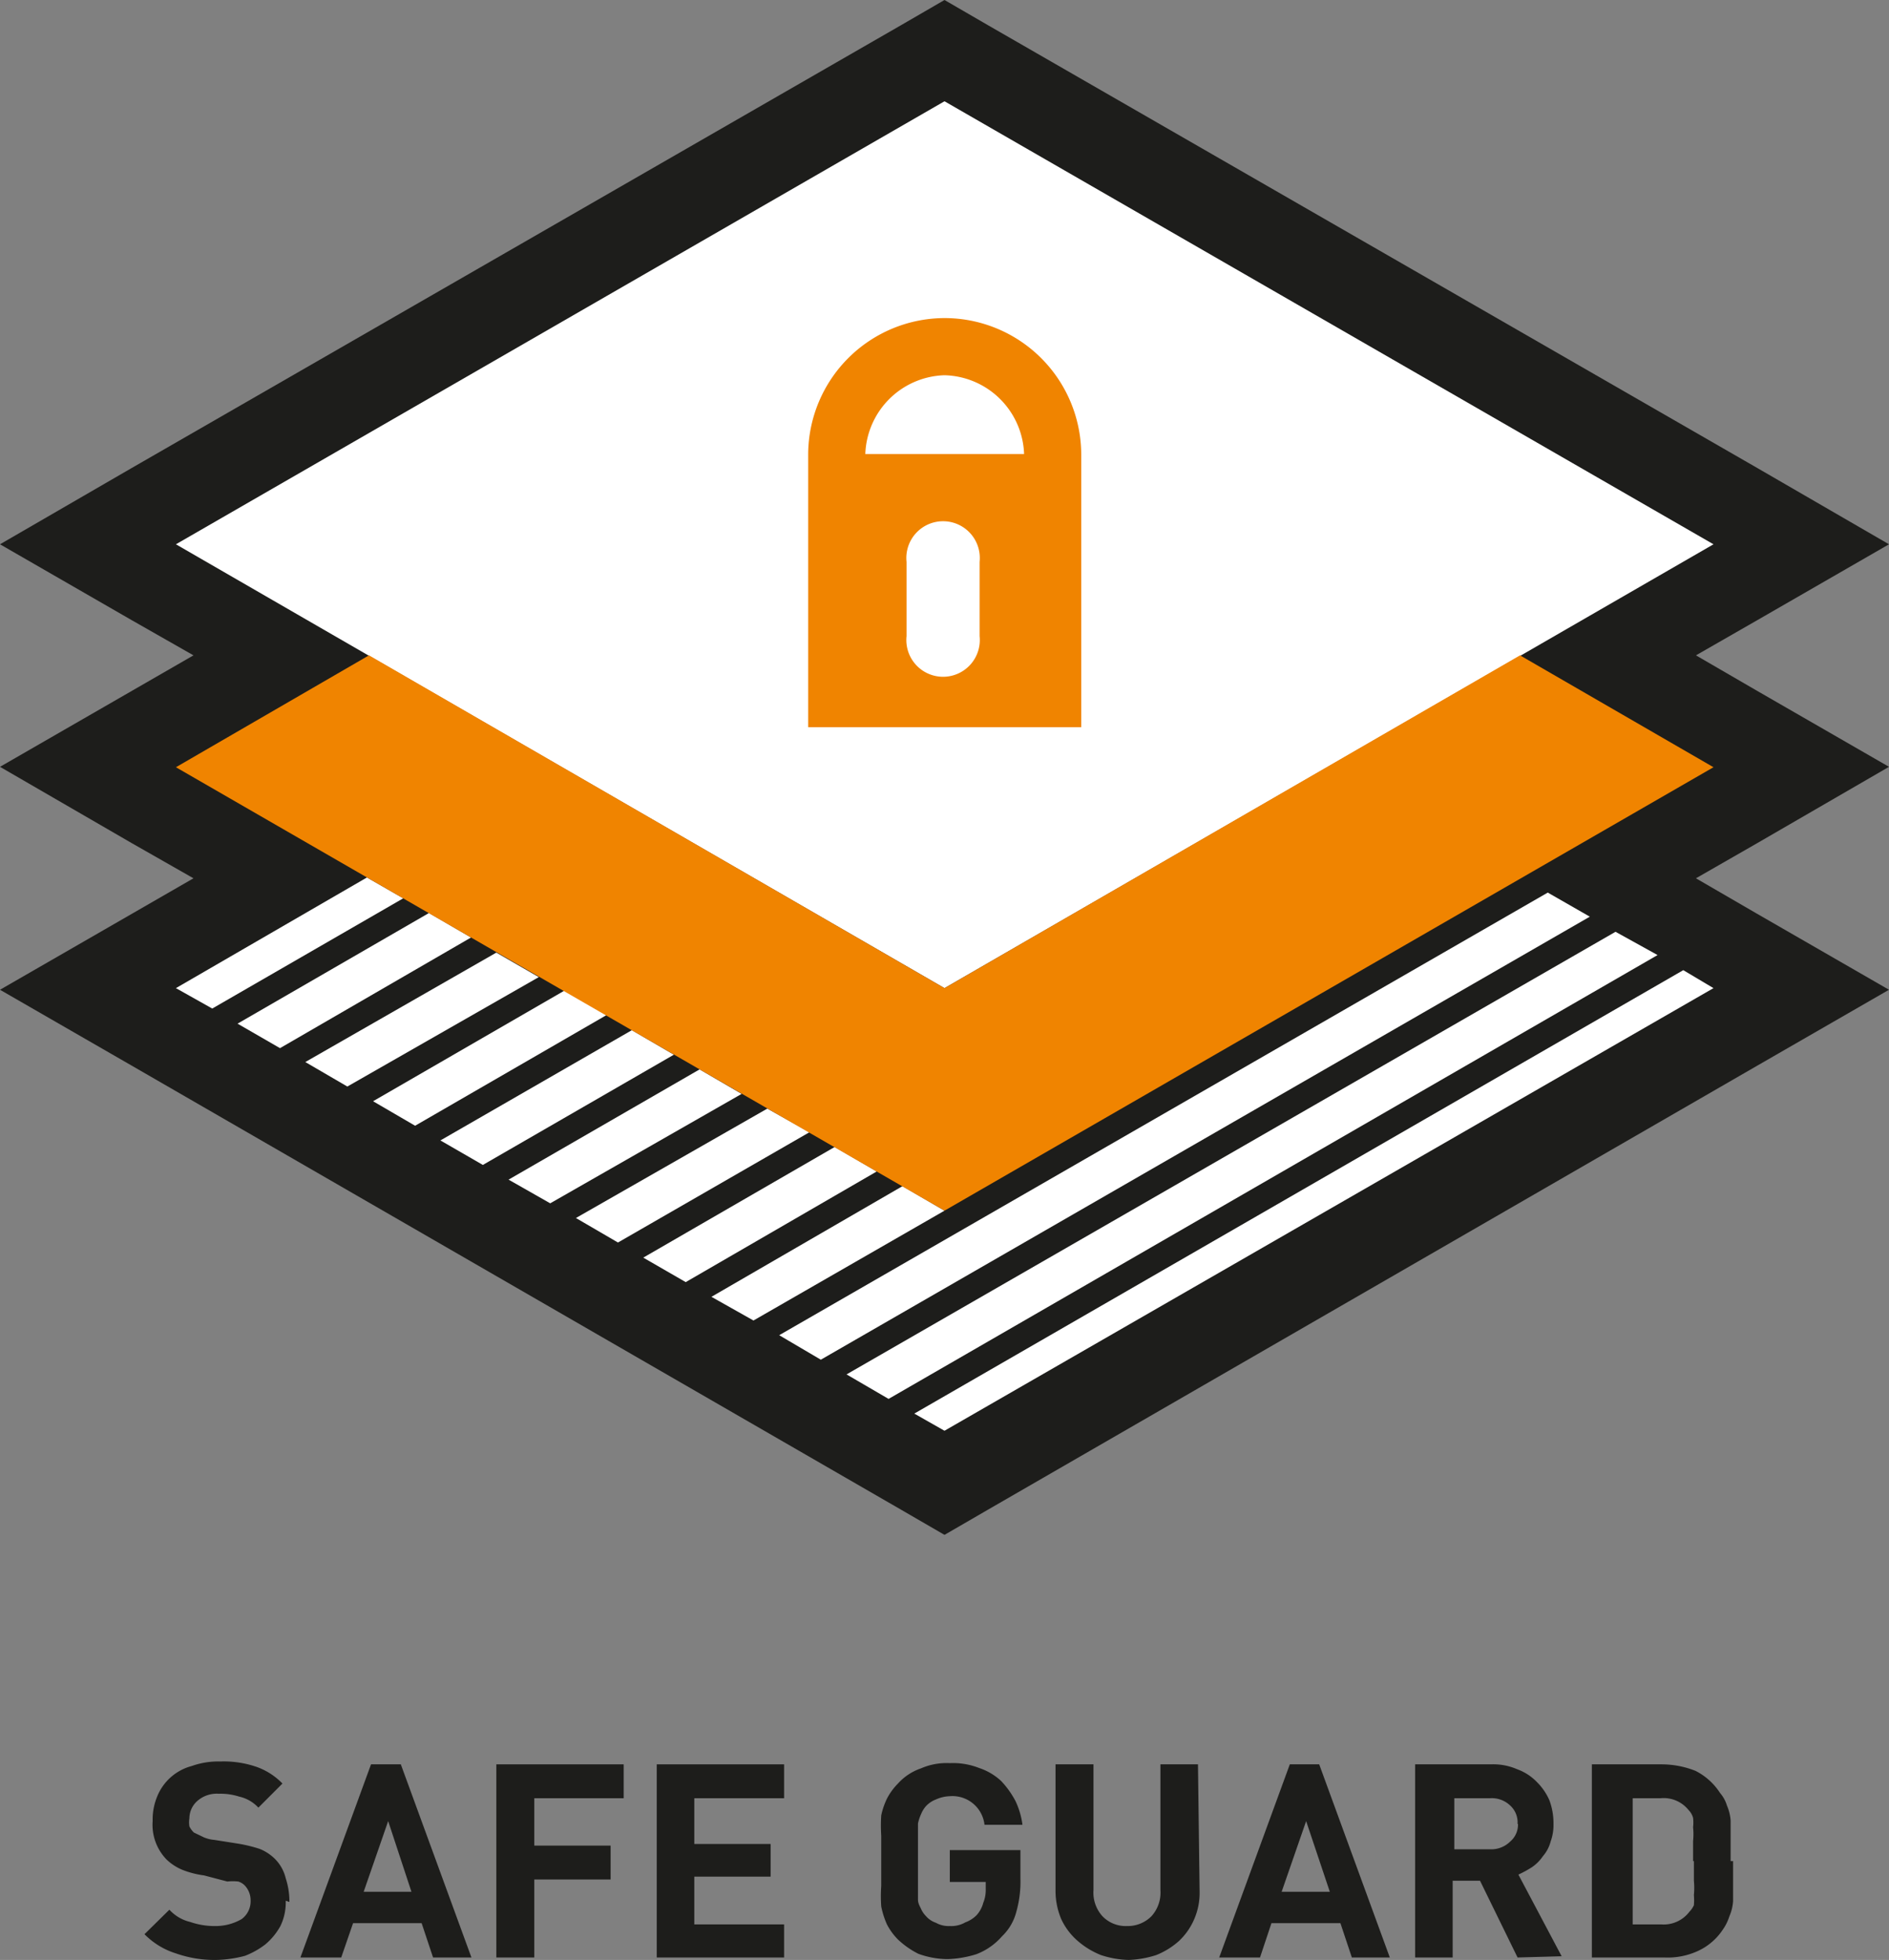
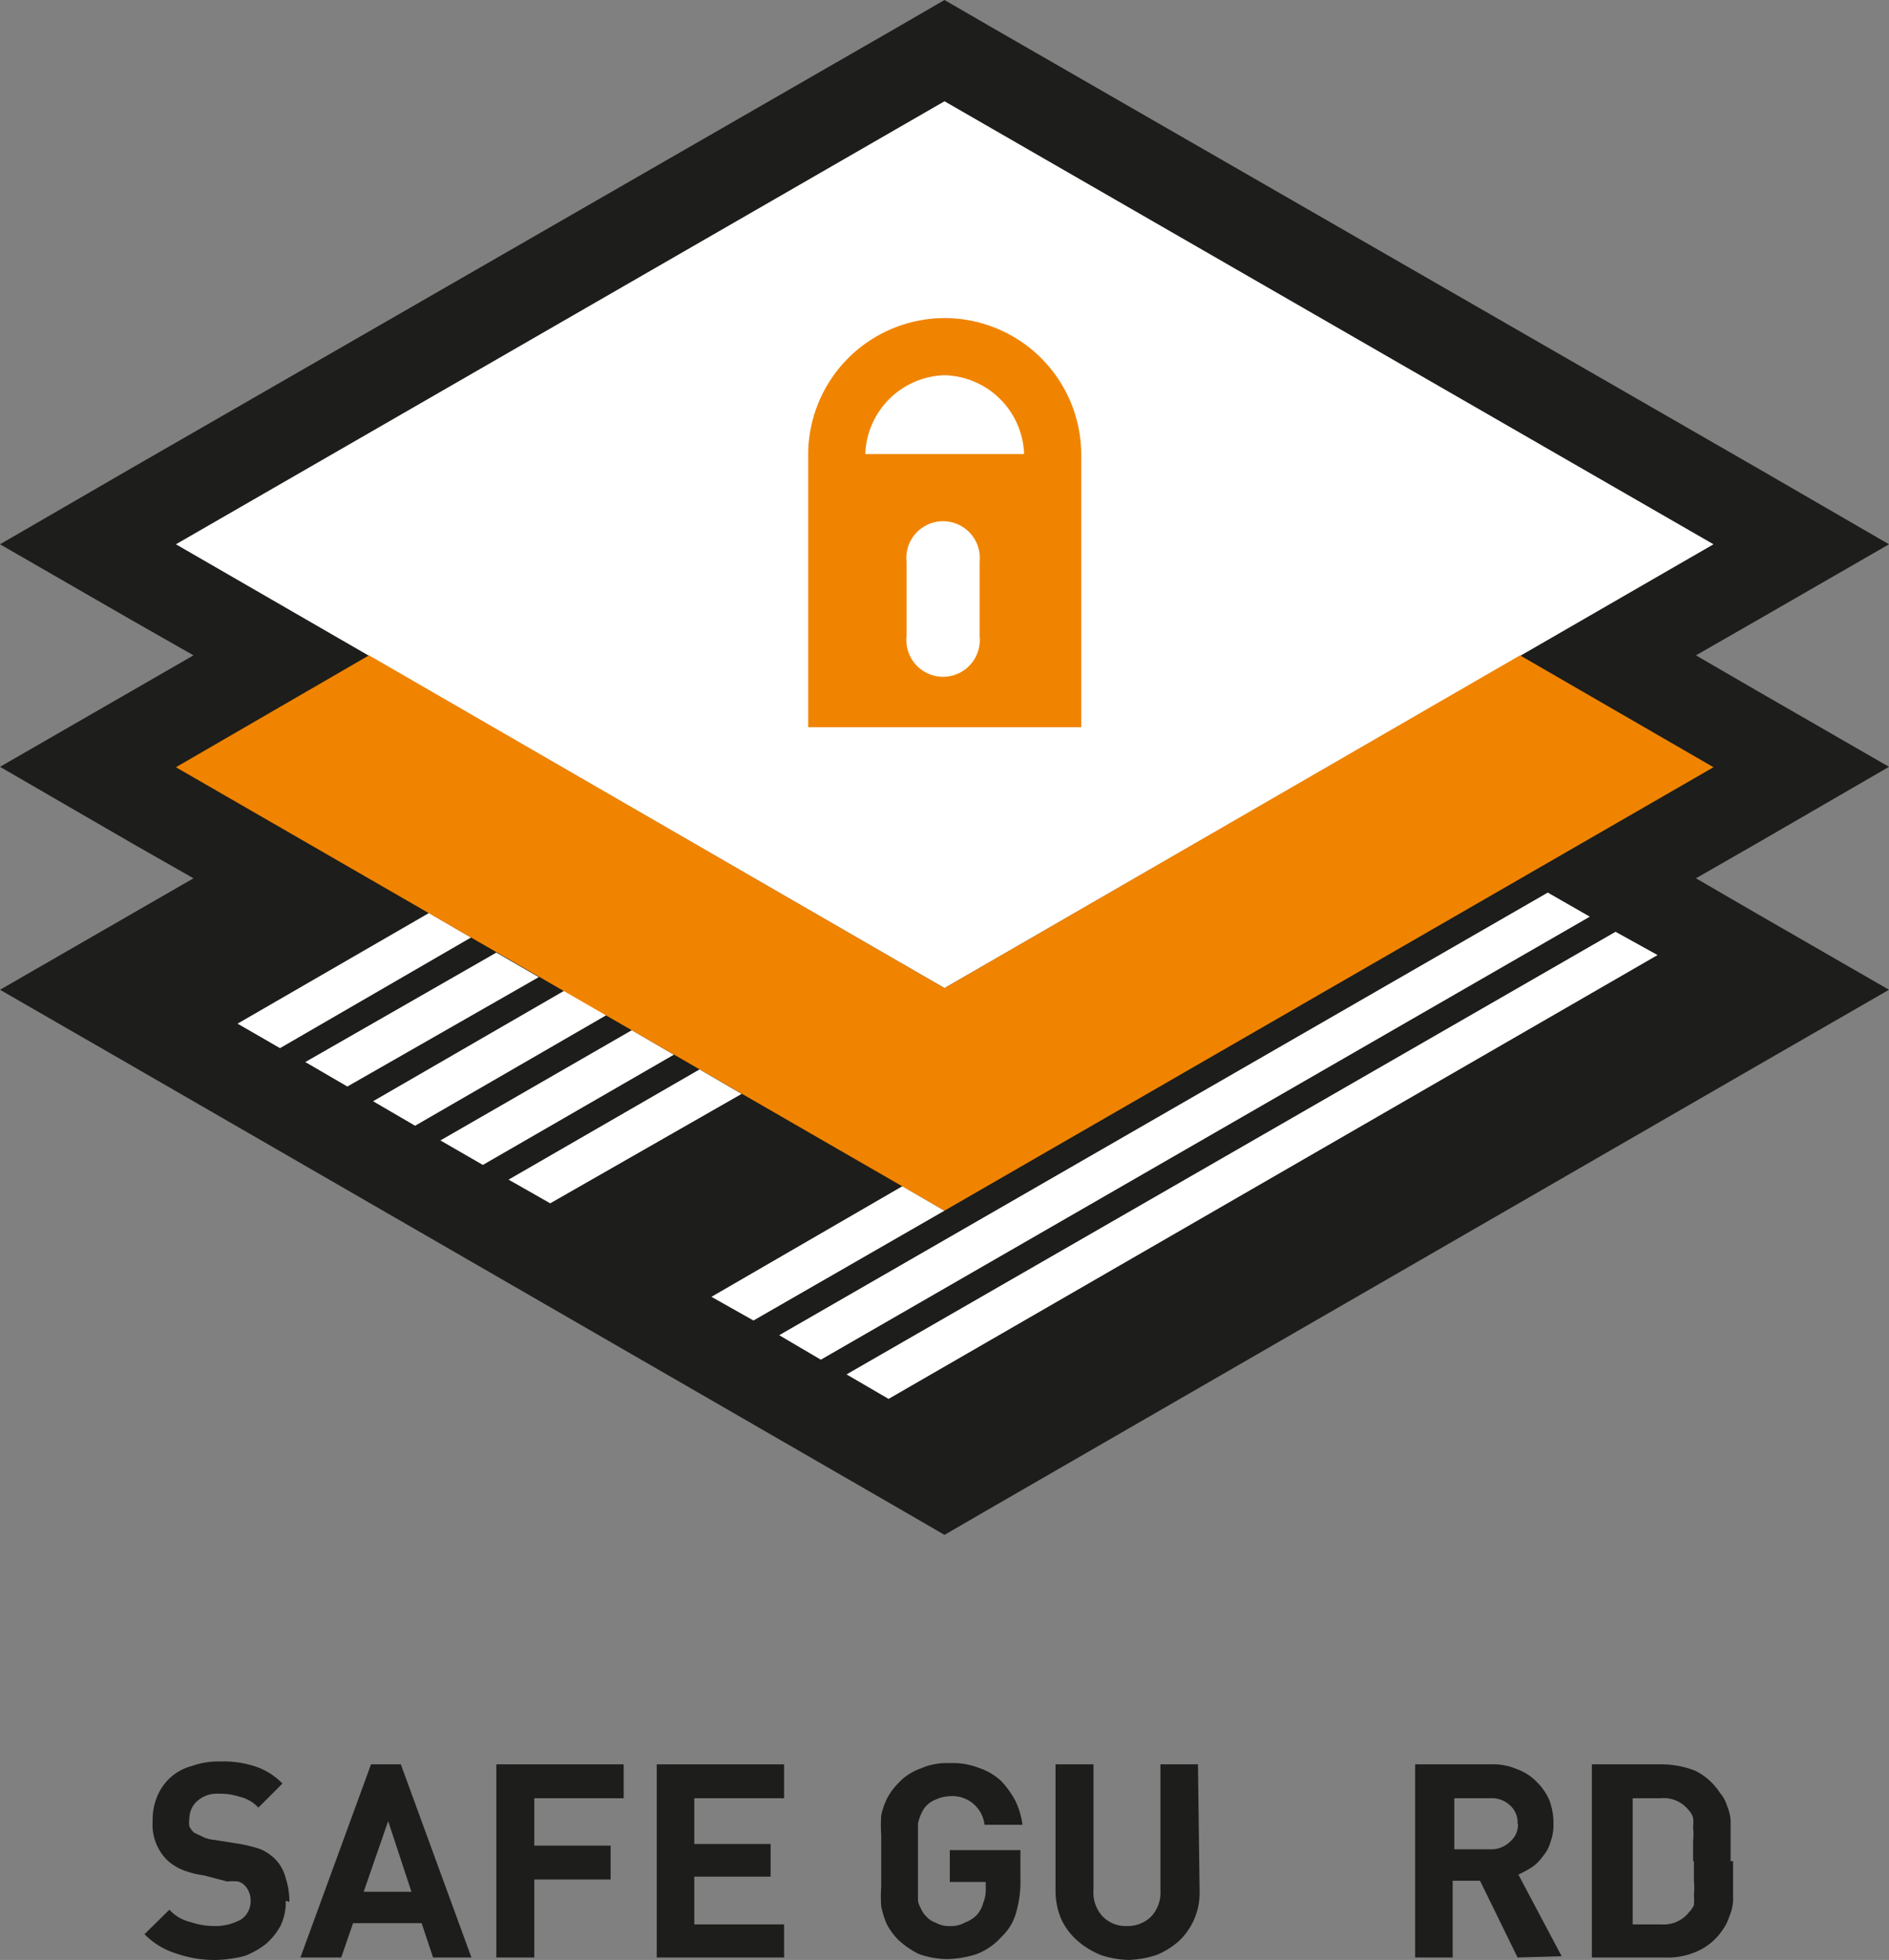
<svg xmlns="http://www.w3.org/2000/svg" viewBox="0 0 46.28 48">
  <rect x="0" y="0" width="46.28" height="48" fill="#808080" stroke="none" />
  <defs>
    <style>.a{fill:#1d1d1b;}.b{fill:#fff;}.c{fill:#f08400;}</style>
  </defs>
  <title>usp_safe_guard</title>
  <polygon class="a" points="23.14 0 22.07 0.62 3.23 11.46 0 13.33 3.23 15.19 4.74 16.05 3.23 16.92 0 18.78 3.23 20.65 4.74 21.51 3.23 22.38 0 24.24 3.23 26.1 22.07 36.97 23.14 37.59 24.21 36.97 43.05 26.1 46.28 24.24 43.05 22.38 41.55 21.51 43.05 20.65 46.28 18.78 43.05 16.92 41.55 16.05 43.05 15.19 46.28 13.33 43.05 11.46 24.21 0.62 23.14 0" />
  <path class="a" d="M7,46.55a1.32,1.32,0,0,1-.13.62,1.59,1.59,0,0,1-.37.45A2,2,0,0,1,6,47.9a3,3,0,0,1-.69.1,2.86,2.86,0,0,1-1-.16,1.85,1.85,0,0,1-.77-.47l.61-.6a1,1,0,0,0,.51.3,1.83,1.83,0,0,0,.62.1A1.27,1.27,0,0,0,5.92,47a.54.54,0,0,0,.22-.45A.53.53,0,0,0,6,46.18a.39.39,0,0,0-.16-.1,1.19,1.19,0,0,0-.27,0L5,45.93a2.22,2.22,0,0,1-.54-.14,1.25,1.25,0,0,1-.38-.25,1.22,1.22,0,0,1-.34-.94A1.47,1.47,0,0,1,3.85,44a1.26,1.26,0,0,1,.85-.75,1.92,1.92,0,0,1,.69-.11,2.48,2.48,0,0,1,.86.12,1.65,1.65,0,0,1,.67.42l-.59.59A.91.91,0,0,0,5.86,44a1.51,1.51,0,0,0-.5-.07.72.72,0,0,0-.54.19.57.57,0,0,0-.18.41.64.64,0,0,0,0,.2.55.55,0,0,0,.11.15L5,45a.83.83,0,0,0,.25.06l.57.09a3.58,3.58,0,0,1,.54.13,1.12,1.12,0,0,1,.37.24A1,1,0,0,1,7,46a1.81,1.81,0,0,1,.09.58" />
  <path class="a" d="M10.61,47.94l-.28-.84H8.65l-.29.84h-1l1.73-4.73h.73l1.73,4.73ZM9.51,44.6l-.6,1.73h1.17Z" />
  <polygon class="a" points="13.09 44.04 13.09 45.2 14.96 45.2 14.96 46.03 13.09 46.03 13.09 47.94 12.16 47.94 12.16 43.21 15.28 43.21 15.28 44.04 13.09 44.04" />
  <polygon class="a" points="16.09 47.94 16.09 43.21 19.21 43.21 19.21 44.04 17.01 44.04 17.01 45.16 18.88 45.16 18.88 45.96 17.01 45.96 17.01 47.13 19.21 47.13 19.21 47.94 16.09 47.94" />
  <path class="a" d="M25,46a2.7,2.7,0,0,1-.1.82,1.26,1.26,0,0,1-.35.6,1.58,1.58,0,0,1-.63.44,2.64,2.64,0,0,1-.71.12,2.14,2.14,0,0,1-.71-.13A2.1,2.1,0,0,1,22,47.5a1.52,1.52,0,0,1-.27-.37,2.06,2.06,0,0,1-.14-.44,3.52,3.52,0,0,1,0-.5c0-.17,0-.38,0-.61s0-.42,0-.62a3.85,3.85,0,0,1,0-.5,1.8,1.8,0,0,1,.14-.41,1.52,1.52,0,0,1,.27-.37,1.34,1.34,0,0,1,.56-.37,1.58,1.58,0,0,1,.71-.13,1.75,1.75,0,0,1,.72.12,1.46,1.46,0,0,1,.54.32,2.22,2.22,0,0,1,.35.49,1.94,1.94,0,0,1,.17.58h-.93a.79.79,0,0,0-.85-.7.89.89,0,0,0-.34.08.65.65,0,0,0-.25.17.67.67,0,0,0-.11.18,1.1,1.1,0,0,0-.08.24c0,.08,0,.2,0,.37s0,.31,0,.55,0,.43,0,.57,0,.27,0,.37.05.17.08.24a.57.57,0,0,0,.11.16.56.56,0,0,0,.25.17.63.63,0,0,0,.34.08.69.69,0,0,0,.38-.09.75.75,0,0,0,.28-.18.73.73,0,0,0,.16-.3.81.81,0,0,0,.06-.33v-.18h-.88v-.78H25Z" />
  <path class="a" d="M29.39,46.32a1.62,1.62,0,0,1-.14.7,1.59,1.59,0,0,1-.37.52,1.89,1.89,0,0,1-.55.34,2.48,2.48,0,0,1-.68.12,2.35,2.35,0,0,1-.68-.12,2,2,0,0,1-.56-.34A1.59,1.59,0,0,1,26,47a1.78,1.78,0,0,1-.14-.7V43.21h.93v3.08a.86.86,0,0,0,.22.64.79.79,0,0,0,.6.24.82.82,0,0,0,.6-.24.86.86,0,0,0,.22-.64V43.21h.92Z" />
-   <path class="a" d="M33.12,47.94l-.28-.84H31.15l-.28.84h-1l1.73-4.73h.72l1.73,4.73ZM32,44.6l-.6,1.73h1.18Z" />
  <path class="a" d="M37.18,47.94l-.92-1.88h-.67v1.88h-.92V43.21h1.86a1.46,1.46,0,0,1,.64.12,1.27,1.27,0,0,1,.49.32,1.43,1.43,0,0,1,.3.44,1.61,1.61,0,0,1,.1.58,1.18,1.18,0,0,1-.07.43.89.89,0,0,1-.19.36,1,1,0,0,1-.27.27,2.68,2.68,0,0,1-.33.18l1.06,2Zm0-3.27a.56.56,0,0,0-.19-.46.65.65,0,0,0-.49-.17h-.87v1.25h.87A.66.66,0,0,0,37,45.1a.54.54,0,0,0,.19-.43" />
  <path class="a" d="M42.46,45.58v.52c0,.18,0,.33,0,.46a1.12,1.12,0,0,1-.09.37,1.2,1.2,0,0,1-.17.34,1.46,1.46,0,0,1-.6.51,1.77,1.77,0,0,1-.82.16H39V43.21h1.72a2.26,2.26,0,0,1,.82.16,1.54,1.54,0,0,1,.6.54.85.85,0,0,1,.17.31,1.12,1.12,0,0,1,.09.37c0,.14,0,.3,0,.46v.53m-.92,0c0-.18,0-.36,0-.49a1.65,1.65,0,0,0,0-.34,1,1,0,0,0,0-.23.43.43,0,0,0-.11-.19.78.78,0,0,0-.69-.29H40v3.09h.7a.79.79,0,0,0,.69-.31.57.57,0,0,0,.11-.16,1.58,1.58,0,0,0,0-.25,1.83,1.83,0,0,0,0-.35c0-.13,0-.29,0-.48" />
  <polygon class="b" points="39.58 22.82 20.74 33.66 21.77 34.26 40.61 23.39 39.58 22.82" />
  <polygon class="b" points="37.92 21.86 19.09 32.7 20.11 33.3 38.95 22.45 37.92 21.86" />
-   <polygon class="b" points="41.24 23.76 22.4 34.62 23.14 35.04 41.98 24.2 41.24 23.76" />
  <polygon class="b" points="13.83 24.26 9.14 26.97 10.17 27.57 14.86 24.86 13.83 24.26" />
  <polygon class="b" points="12.16 23.33 7.48 26.01 8.51 26.61 13.2 23.93 12.16 23.33" />
-   <polygon class="b" points="8.99 21.49 4.31 24.2 5.2 24.7 9.88 22 8.99 21.49" />
  <polygon class="b" points="10.51 22.36 5.82 25.07 6.86 25.67 11.54 22.96 10.51 22.36" />
  <polygon class="b" points="15.48 25.23 10.79 27.93 11.83 28.53 16.51 25.83 15.48 25.23" />
  <polygon class="b" points="22.11 29.05 17.43 31.76 18.46 32.34 23.14 29.65 22.11 29.05" />
  <polygon class="b" points="17.14 26.19 12.46 28.89 13.48 29.47 18.17 26.79 17.14 26.19" />
-   <polygon class="b" points="18.8 27.15 14.11 29.83 15.14 30.43 19.83 27.73 18.8 27.15" />
-   <polygon class="b" points="20.45 28.09 15.76 30.8 16.8 31.4 21.48 28.69 20.45 28.09" />
  <polygon class="b" points="41.98 13.33 23.14 24.2 4.31 13.33 23.14 2.48 41.98 13.33" />
  <path class="c" d="M23.14,7.79a3.35,3.35,0,0,0-3.34,3.33v6.69h6.69V11.12a3.35,3.35,0,0,0-3.35-3.33m0,1.4a2,2,0,0,1,1.95,1.93H21.2a2,2,0,0,1,1.94-1.93" />
  <path class="b" d="M24,15.58a.9.9,0,1,1-1.79,0V13.76a.9.9,0,1,1,1.79,0Z" />
  <polygon class="c" points="23.14 24.2 9.04 16.05 4.31 18.79 23.14 29.65 41.98 18.79 37.24 16.05 23.14 24.2" />
</svg>